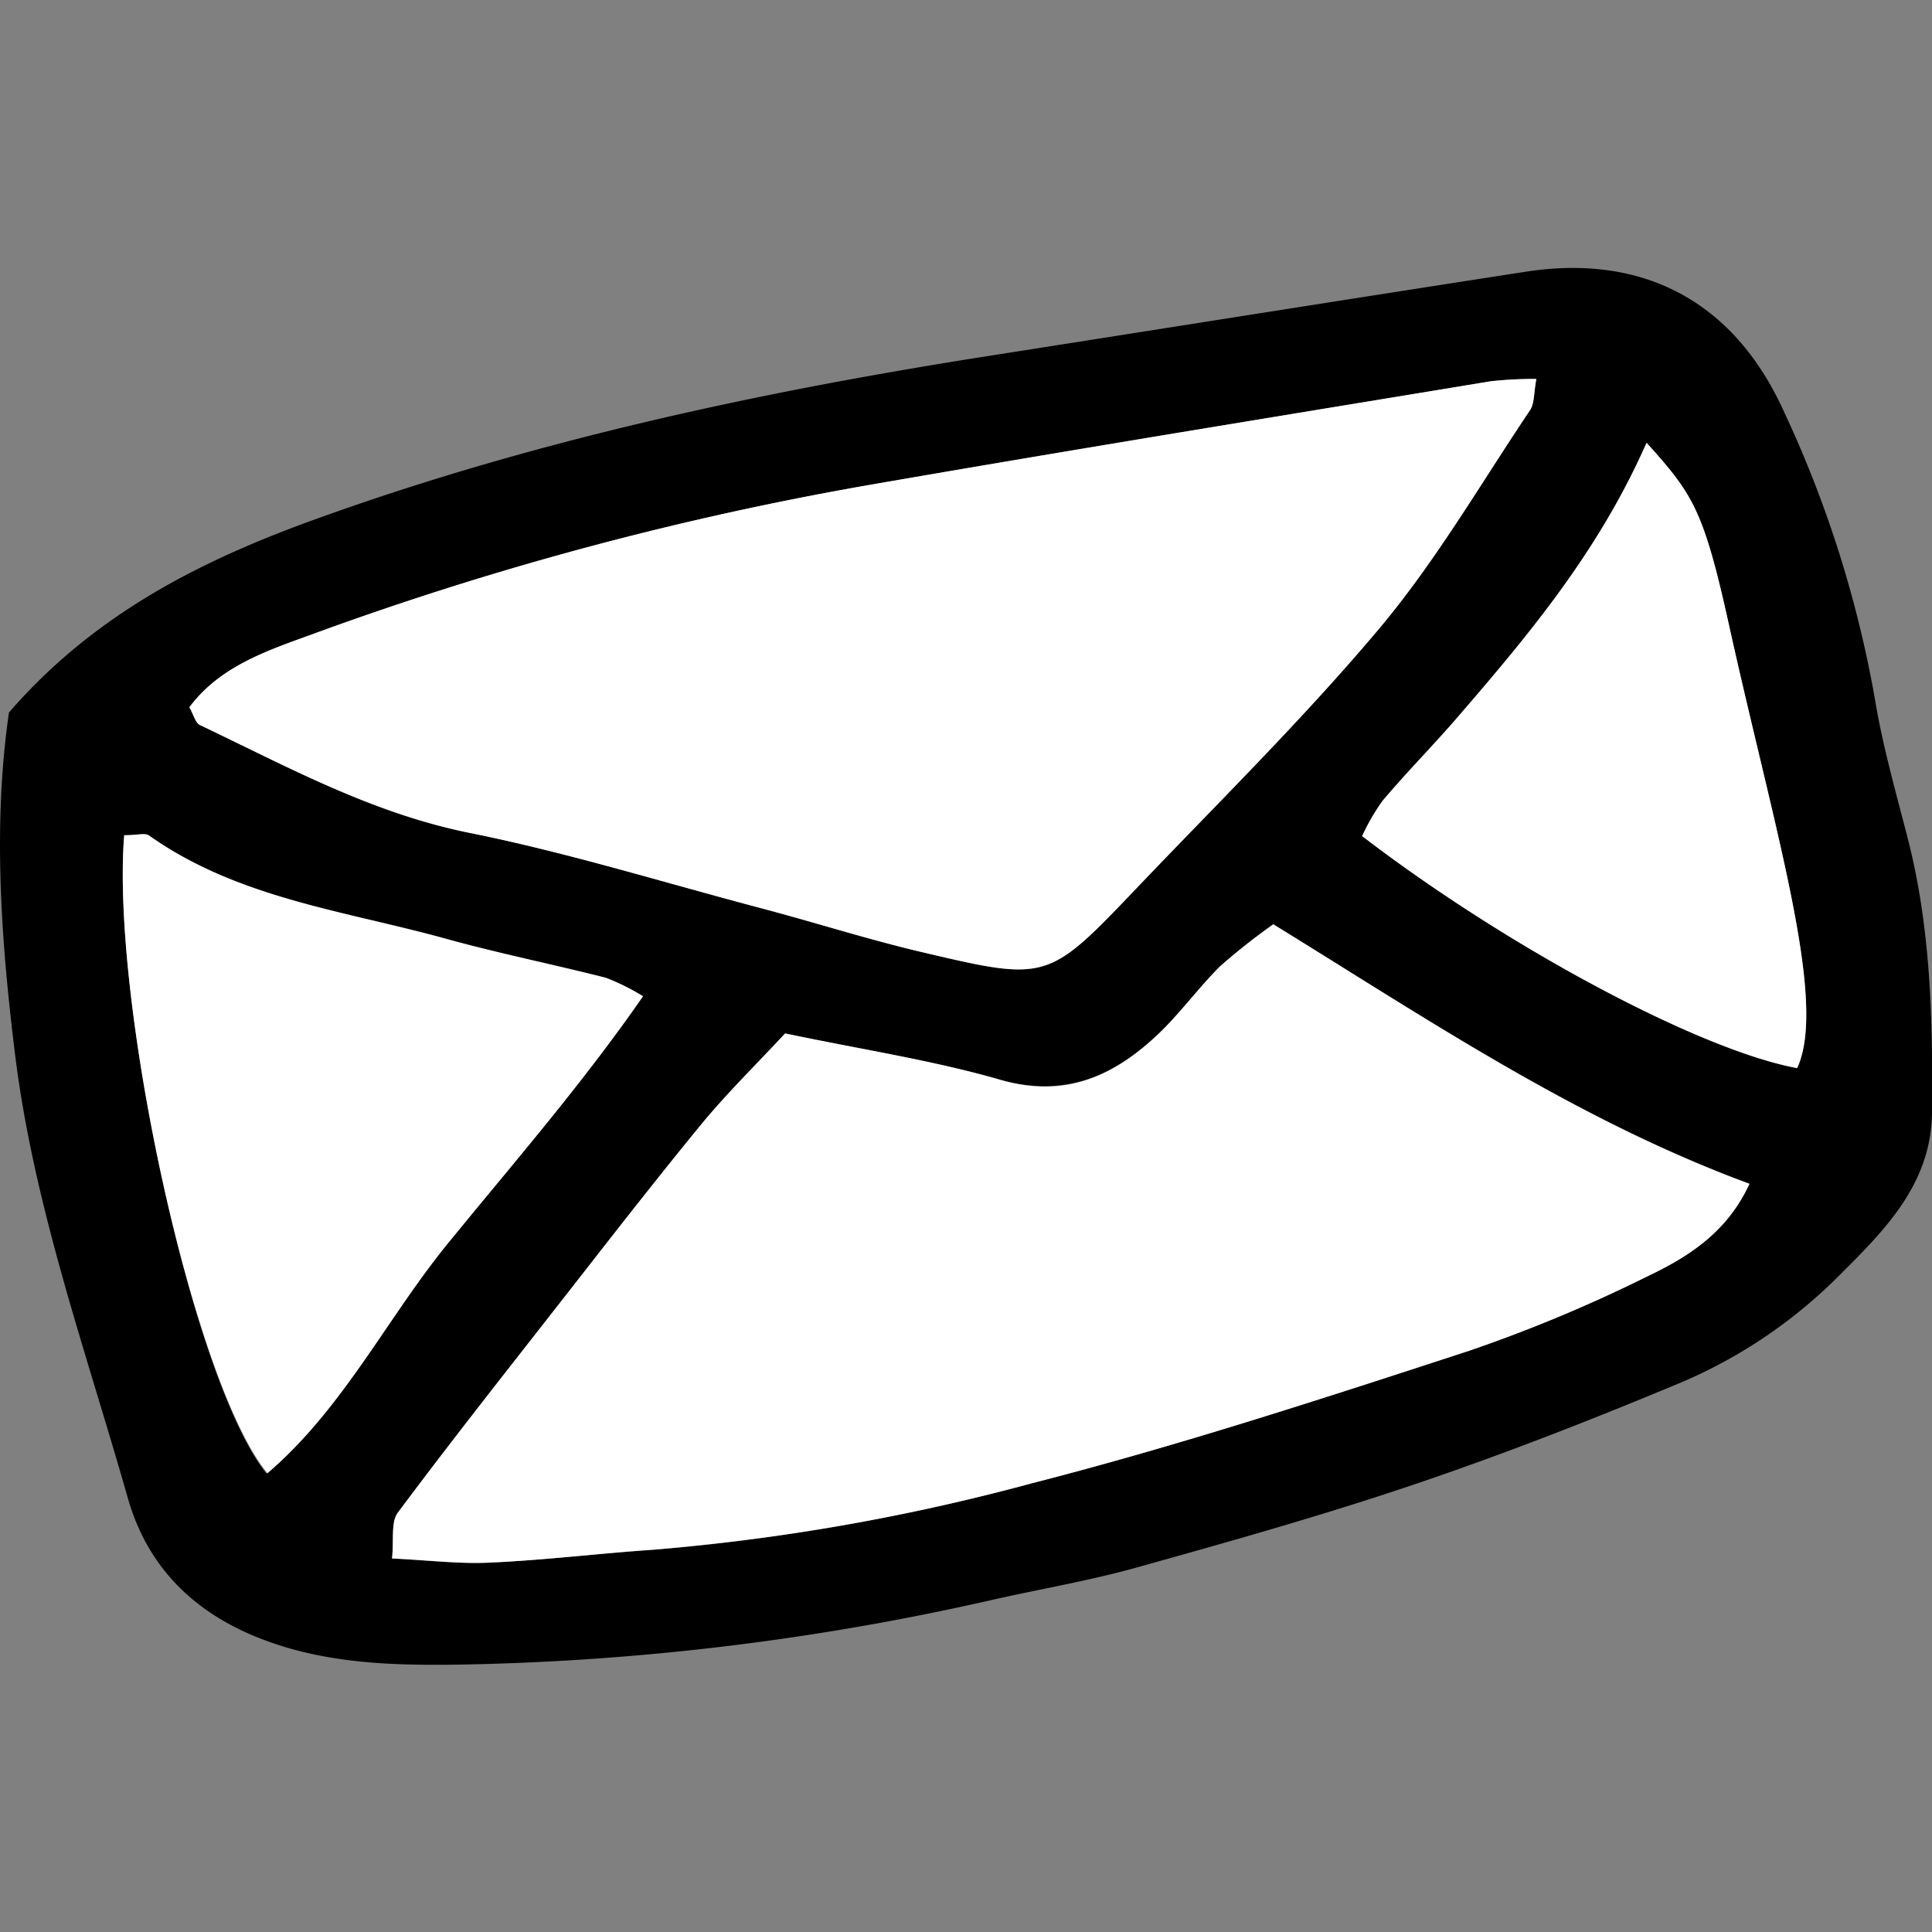
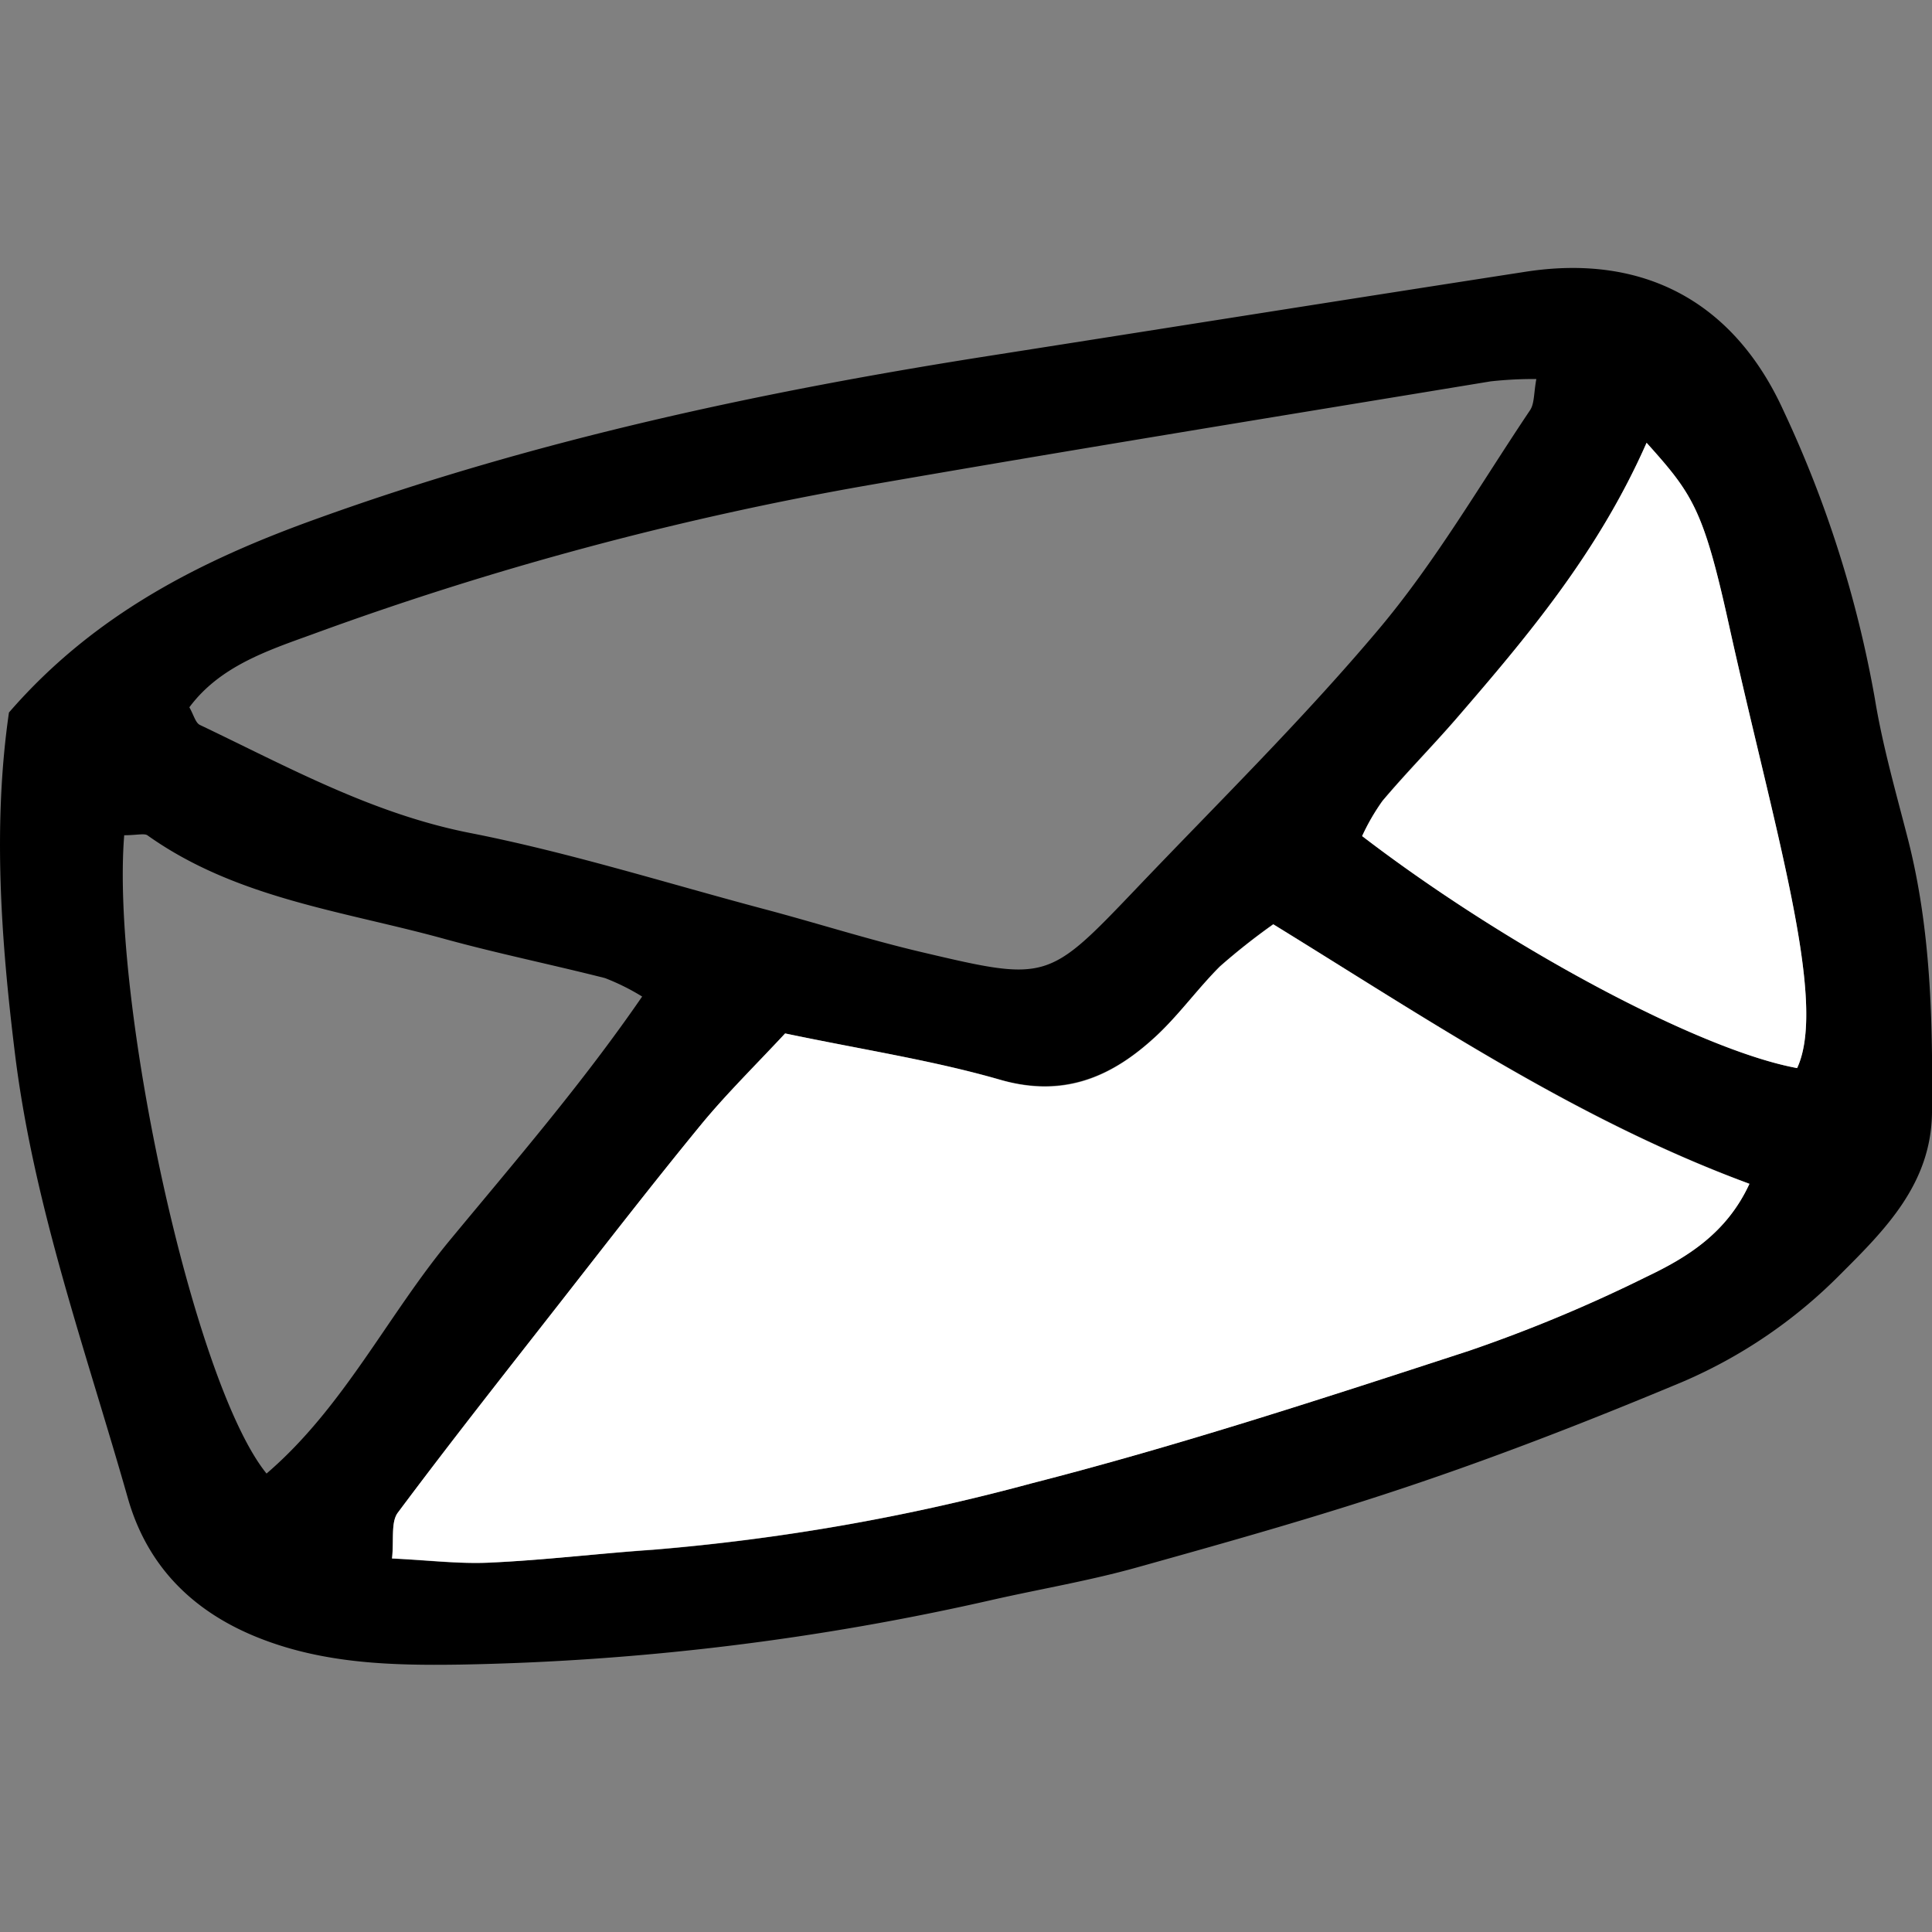
<svg xmlns="http://www.w3.org/2000/svg" width="800px" height="800px" viewBox="0 -25.13 181.21 181.21">
  <rect x="0" y="-25.13" width="181.21" height="181.21" fill="#808080" stroke="none" />
  <defs>
    <style>.cls-1{fill:#ffffff;}</style>
  </defs>
  <g id="Layer_2" data-name="Layer 2">
    <g id="Layer_1-2" data-name="Layer 1">
      <path d="M.84,41.7c8-9.23,18-14.28,29-18.22C50.38,16.08,71.58,11.56,93.08,8.2c16.66-2.61,33.31-5.26,50-7.84,11.06-1.72,19.57,2.8,24.23,13.09a107.35,107.35,0,0,1,8.53,26.89c.73,4.48,2,8.89,3.13,13.3,2.14,8.41,2.32,17,2.24,25.57-.07,6.7-4.4,11-8.63,15.22a46.65,46.65,0,0,1-14.84,10.08c-8.16,3.41-16.42,6.65-24.8,9.49-8.65,2.94-17.47,5.42-26.28,7.88-4.39,1.23-8.92,2-13.38,3A243.92,243.92,0,0,1,43.07,131c-6.26.09-12.55-.08-18.58-2.42-6.33-2.45-10.67-6.76-12.5-13.2C8.07,101.6,3.2,88.11,1.42,73.83.08,63-.68,52.21.84,41.7Zm72.8,30.1c-2.82,3-5.48,5.64-7.82,8.49-4.54,5.53-8.92,11.19-13.33,16.83-5.1,6.52-10.23,13-15.18,19.65-.66.89-.35,2.51-.54,4.29,3.43.16,6.28.52,9.1.39,5.13-.26,10.25-.86,15.37-1.21A197.9,197.9,0,0,0,96.75,114c13.84-3.56,27.45-8,41.06-12.46a138.64,138.64,0,0,0,16.63-6.94c3.82-1.82,7.51-4.09,9.64-8.71-16.19-6-30.16-15.42-44.66-24.34a60.58,60.58,0,0,0-5,3.95c-2,2-3.71,4.39-5.79,6.35-4.15,3.93-8.71,6-14.8,4.29C87.53,74.33,81,73.34,73.64,71.8ZM17.76,41.21c.42.73.57,1.46,1,1.66C27,46.8,34.93,51.2,44.1,53s18.28,4.66,27.4,7.09c5,1.32,9.88,2.89,14.89,4.07,11.84,2.79,11.88,2.75,20.15-5.91,7.7-8.08,15.68-15.92,22.85-24.45,5.3-6.32,9.49-13.56,14.11-20.44.43-.63.35-1.6.6-2.94a37.05,37.05,0,0,0-4.29.22c-19.48,3.21-39,6.37-58.43,9.75a303.33,303.33,0,0,0-52.15,14C25,35.92,20.6,37.39,17.76,41.21Zm-6.11,12C10.4,68.68,18.08,104.54,25,113.08c7.22-6.19,11.32-14.8,17.23-21.93,6.09-7.36,12.37-14.63,18-22.81a21.27,21.27,0,0,0-3.48-1.73c-5-1.27-10-2.29-15-3.66-9.5-2.63-19.53-3.78-27.89-9.71C13.58,53,12.86,53.21,11.65,53.21ZM154.44,16.4c-4.55,10.31-11.17,18.15-17.9,25.92-2.24,2.58-4.65,5-6.87,7.65a20.07,20.07,0,0,0-1.91,3.32c13.79,10.57,31.78,20.11,40.8,21.76,2.91-6.26-2.18-22.46-6.43-41.73C159.76,22.6,158.74,21.19,154.44,16.4Z" />
      <path class="cls-1" d="M73.64,71.8c7.34,1.54,13.89,2.53,20.2,4.36,6.09,1.76,10.65-.36,14.8-4.29,2.08-2,3.76-4.33,5.79-6.35a60.58,60.58,0,0,1,5-3.95c14.5,8.92,28.47,18.38,44.66,24.34-2.13,4.62-5.82,6.89-9.64,8.71a138.64,138.64,0,0,1-16.63,6.94C124.2,106,110.59,110.46,96.75,114a197.9,197.9,0,0,1-35.51,6.22c-5.12.35-10.24,1-15.37,1.21-2.82.13-5.67-.23-9.1-.39.19-1.78-.12-3.4.54-4.29,4.95-6.63,10.08-13.13,15.18-19.65,4.41-5.64,8.79-11.3,13.33-16.83C68.16,77.44,70.82,74.84,73.64,71.8Z" />
-       <path class="cls-1" d="M17.76,41.21c2.84-3.82,7.23-5.29,11.47-6.83a303.33,303.33,0,0,1,52.15-14c19.45-3.38,39-6.54,58.43-9.75a37.05,37.05,0,0,1,4.29-.22c-.25,1.34-.17,2.31-.6,2.94-4.62,6.88-8.81,14.12-14.11,20.44-7.17,8.53-15.15,16.37-22.85,24.45-8.27,8.66-8.31,8.7-20.15,5.91-5-1.18-9.92-2.75-14.89-4.07C62.38,57.69,53.33,54.87,44.1,53S27,46.8,18.74,42.87C18.33,42.67,18.18,41.94,17.76,41.21Z" />
-       <path class="cls-1" d="M11.65,53.21c1.21,0,1.93-.23,2.3,0,8.36,5.93,18.39,7.08,27.89,9.71,4.95,1.37,10,2.39,15,3.66a21.27,21.27,0,0,1,3.48,1.73c-5.67,8.18-12,15.45-18,22.81-5.91,7.13-10,15.74-17.23,21.93C18.08,104.54,10.4,68.68,11.65,53.21Z" />
      <path class="cls-1" d="M154.44,16.4c4.3,4.79,5.32,6.2,7.69,16.92,4.25,19.27,9.34,35.47,6.43,41.73-9-1.65-27-11.19-40.8-21.76A20.07,20.07,0,0,1,129.67,50c2.22-2.62,4.63-5.07,6.87-7.65C143.27,34.55,149.89,26.71,154.44,16.4Z" />
    </g>
  </g>
</svg>